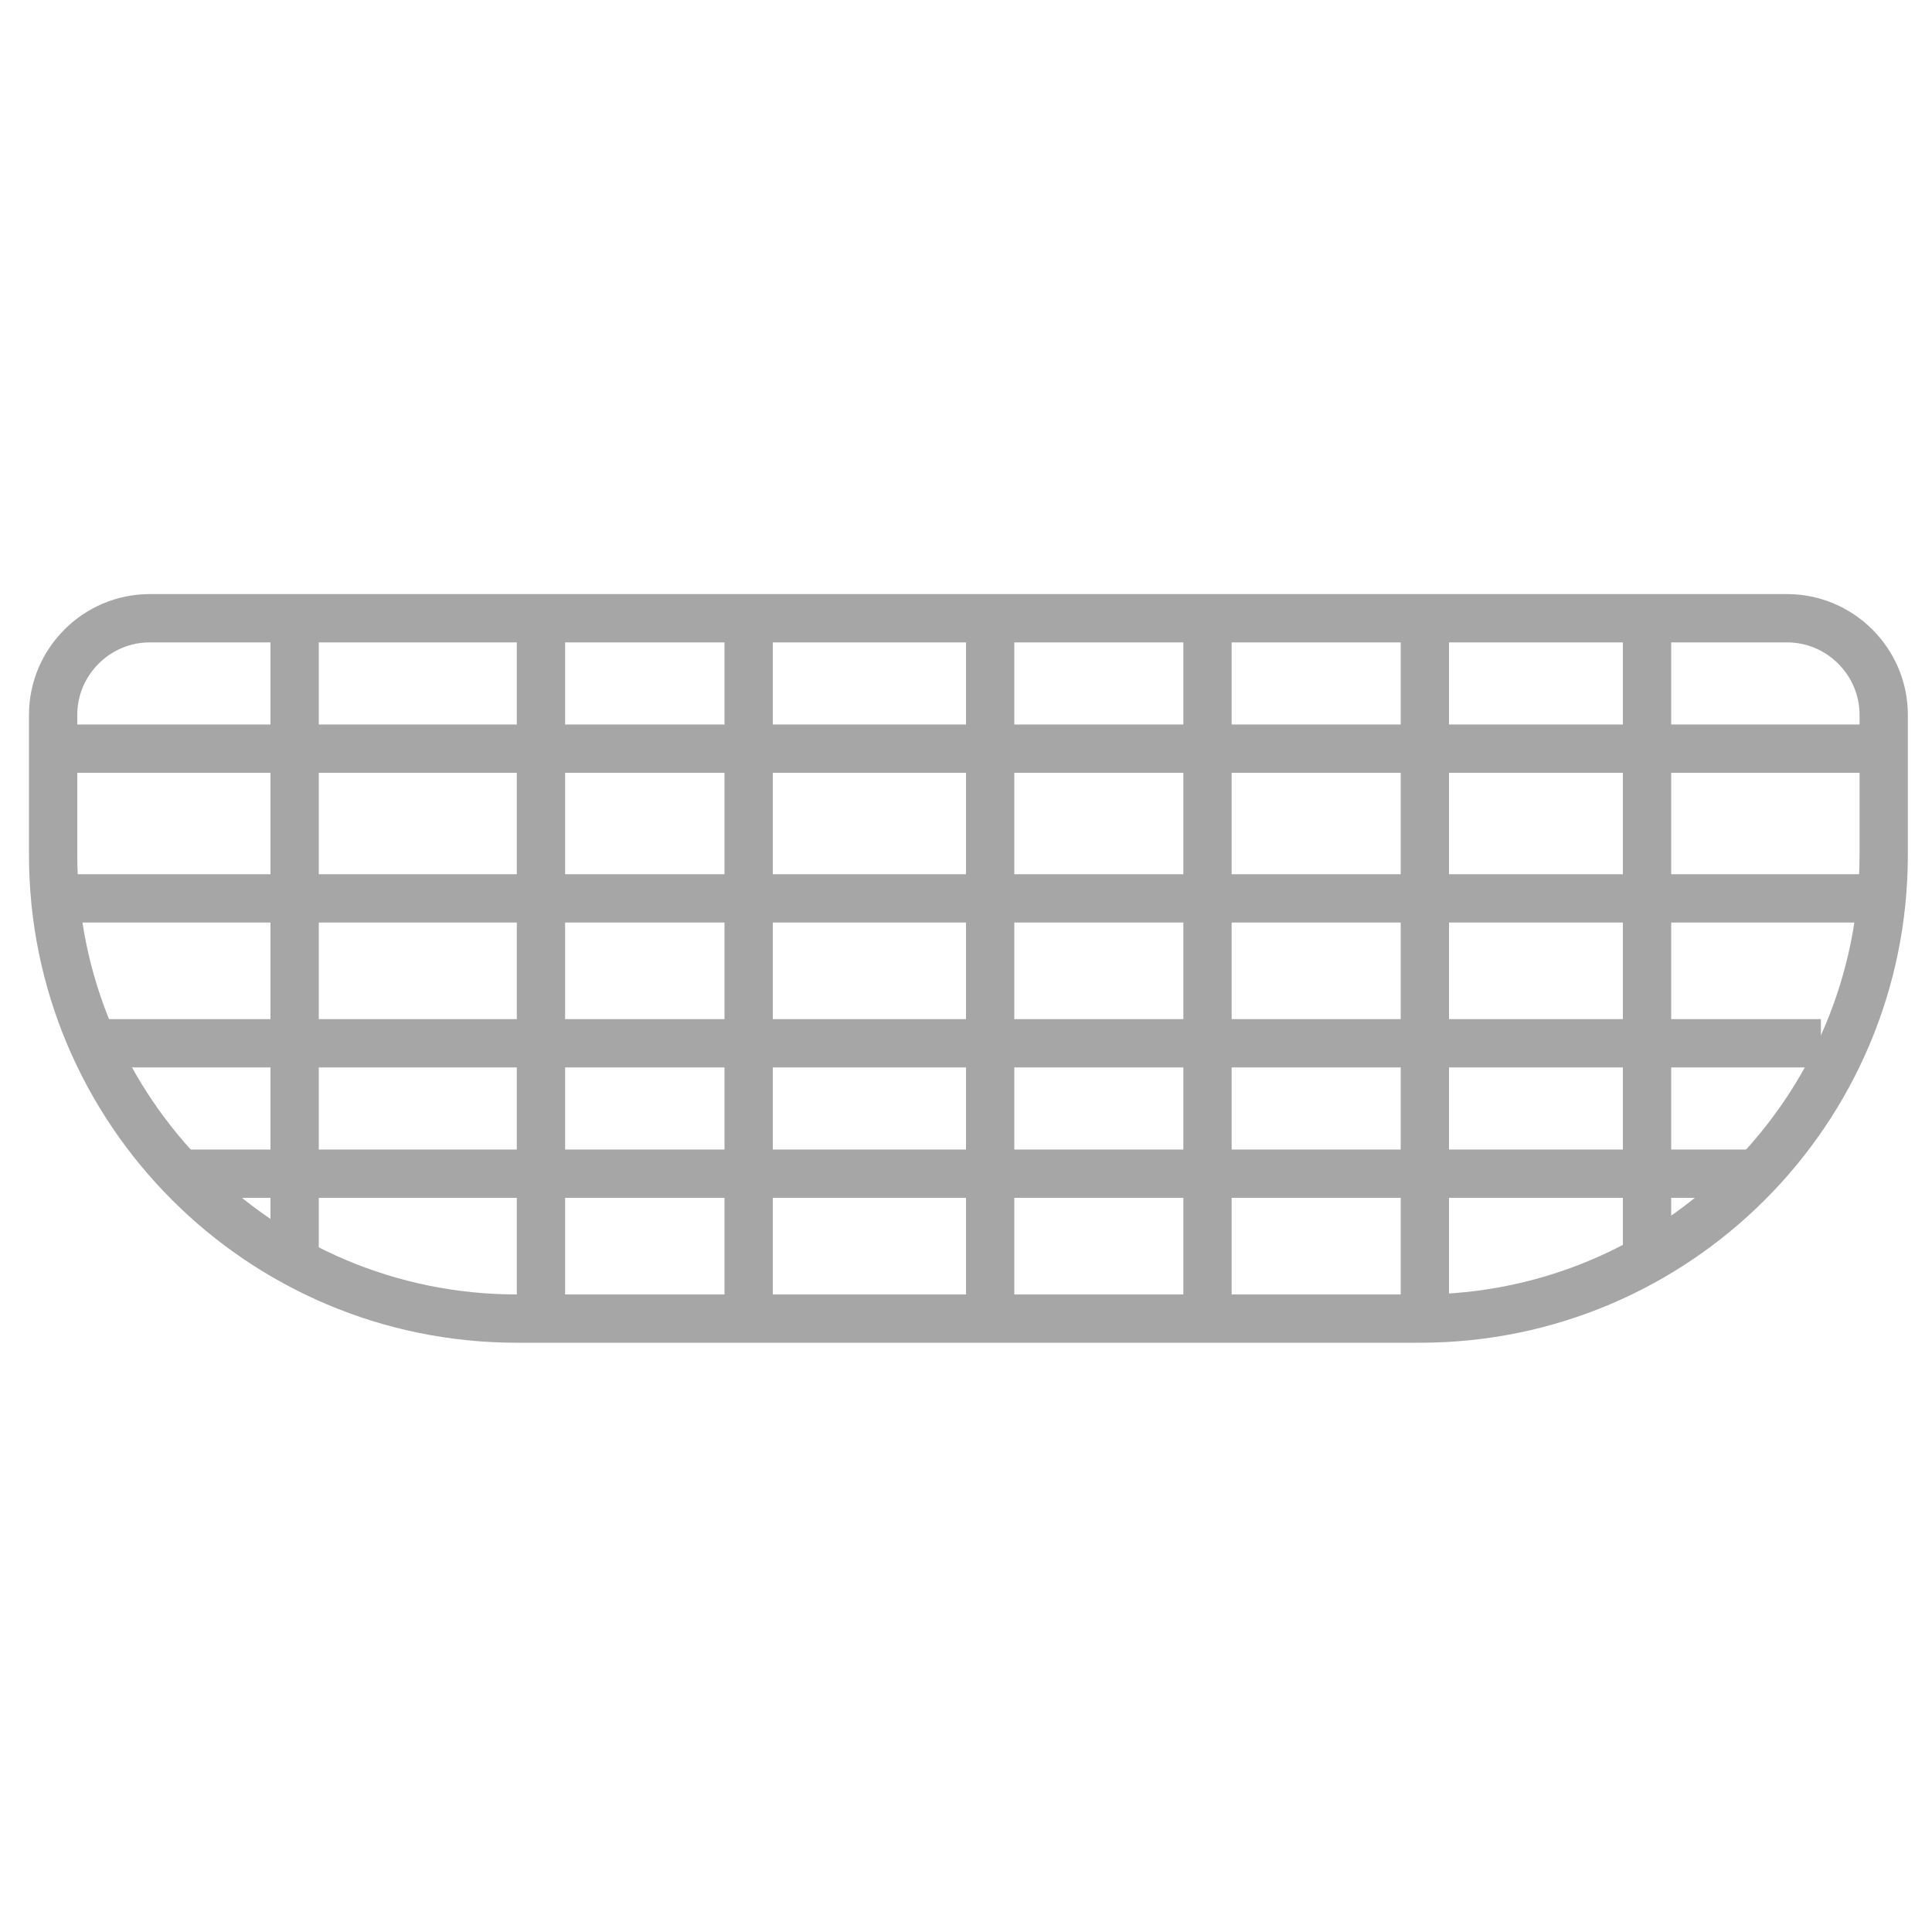
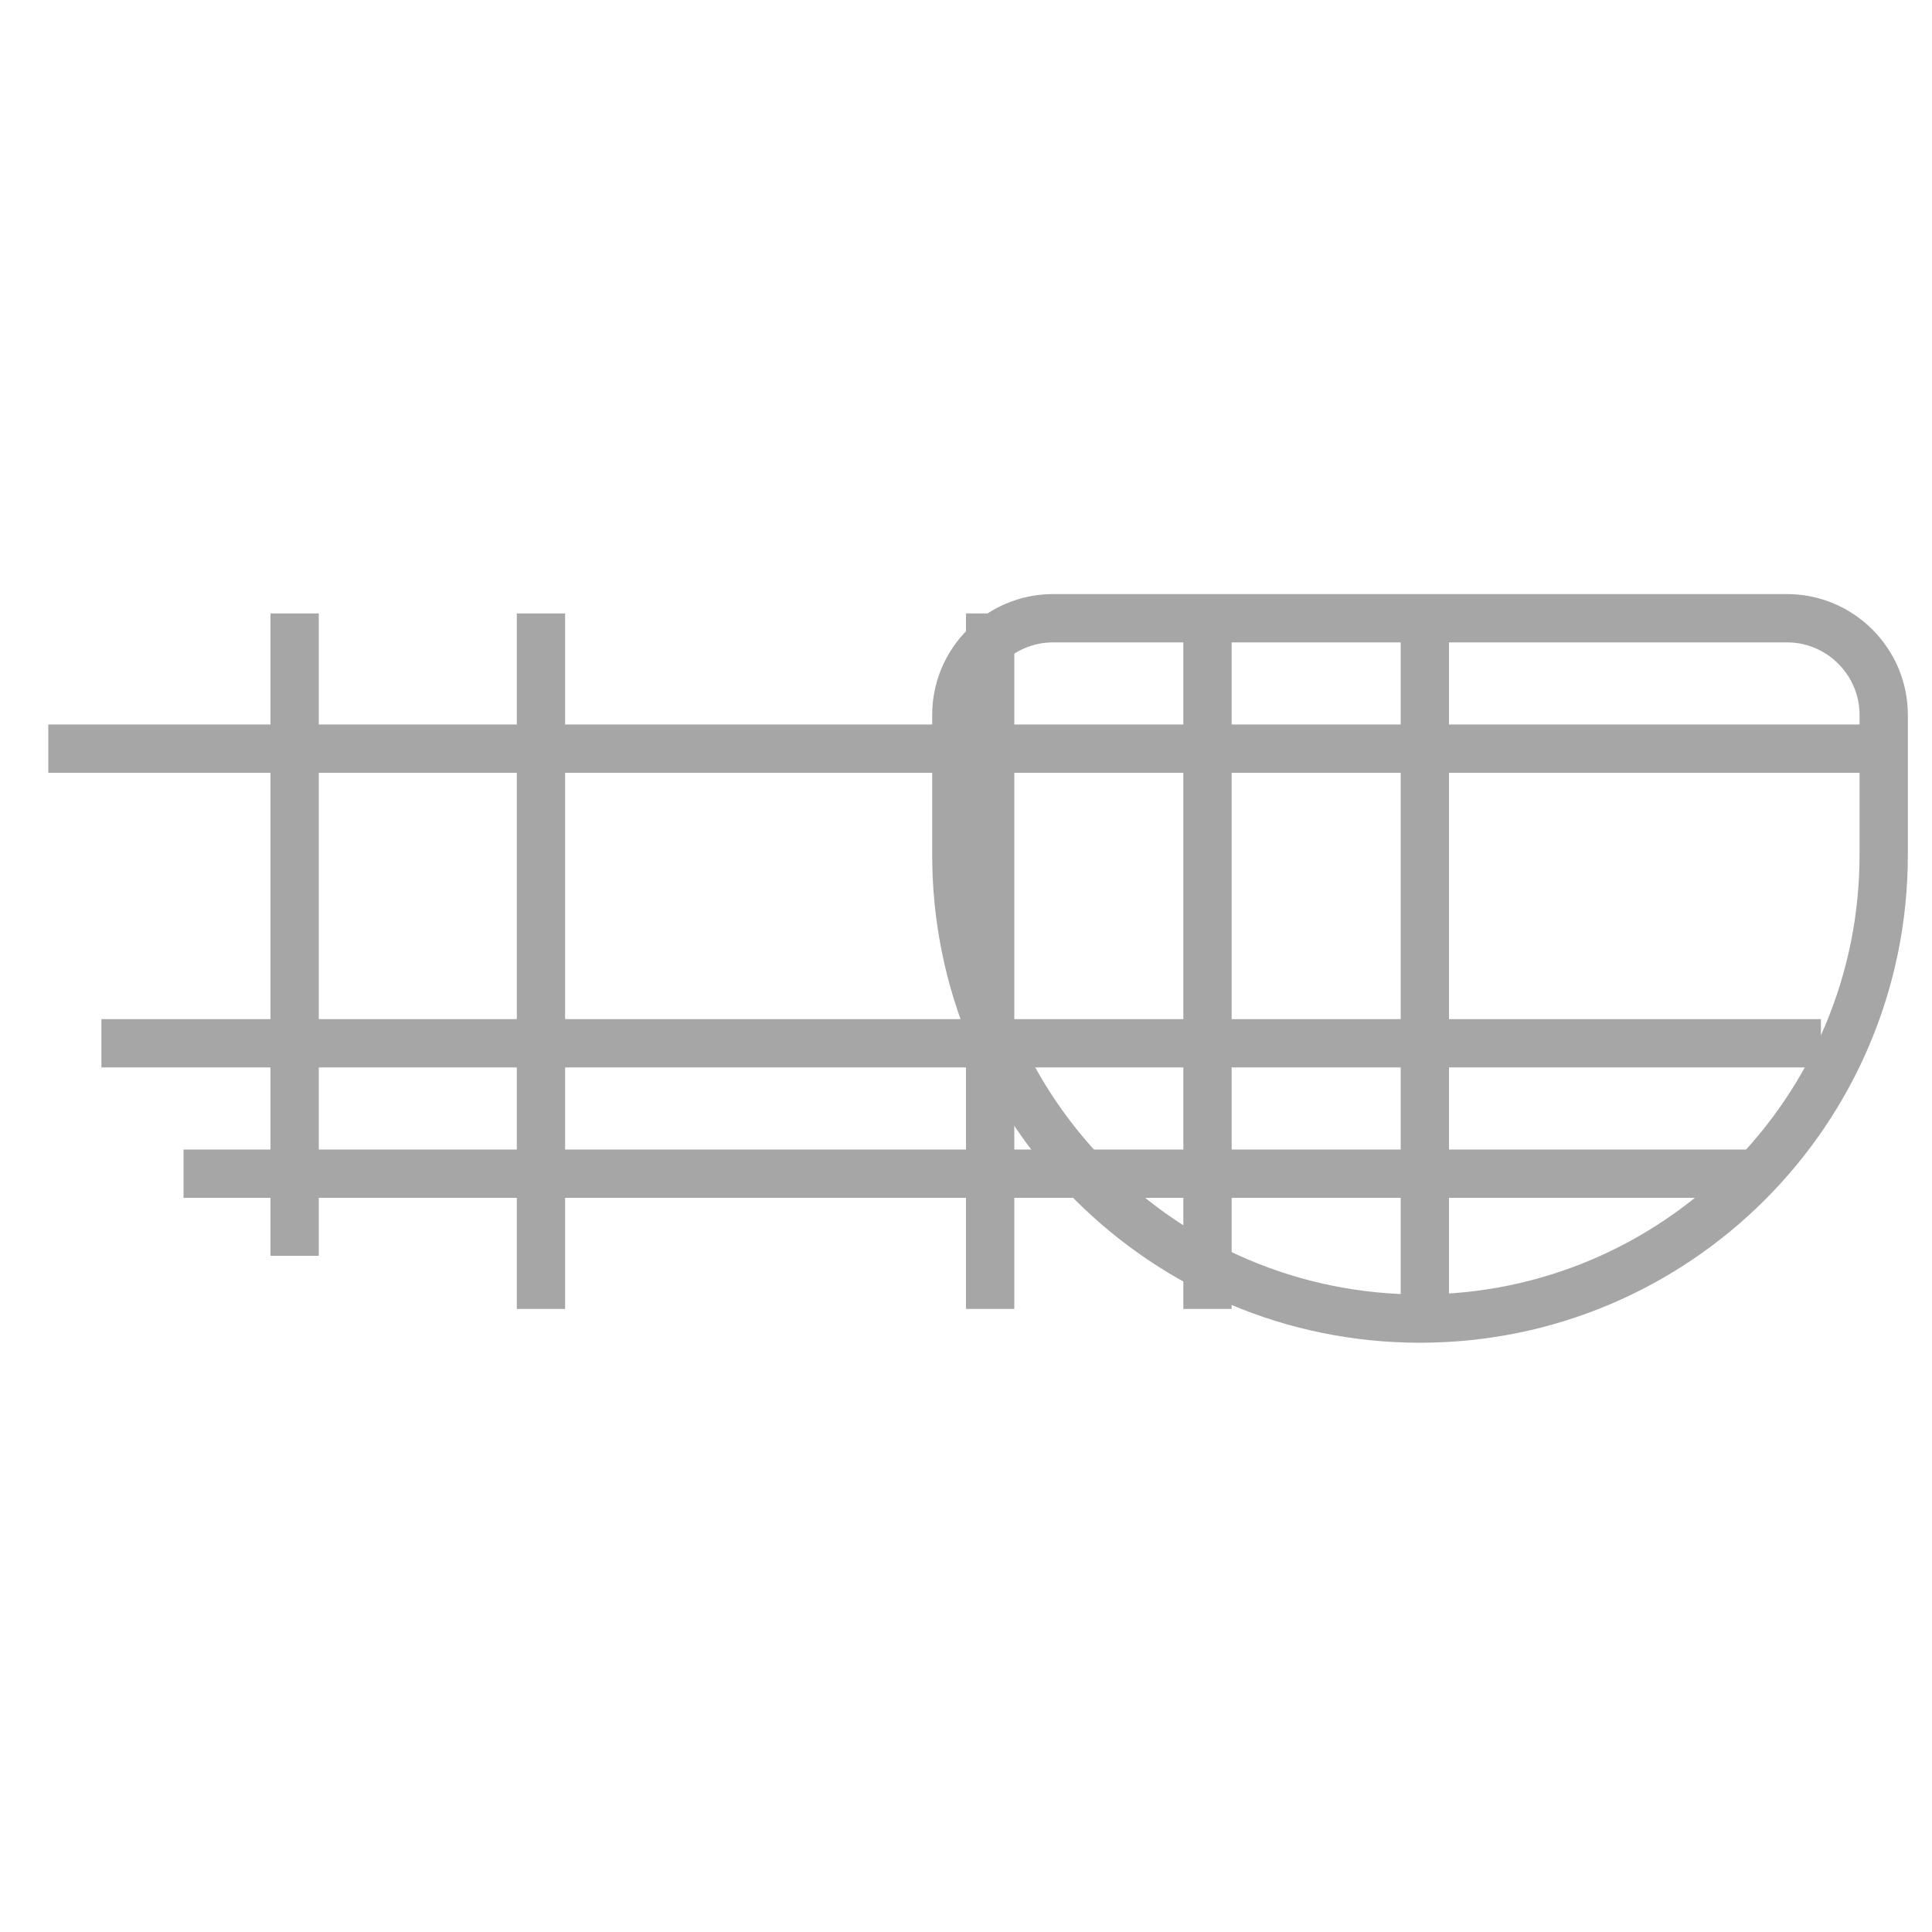
<svg xmlns="http://www.w3.org/2000/svg" version="1.1" id="Layer_1" x="0px" y="0px" viewBox="0 0 40 40" style="enable-background:new 0 0 40 40;" xml:space="preserve">
  <style type="text/css"> .st0{fill:none;stroke:#A6A6A6;stroke-miterlimit:10;} </style>
  <g>
-     <path class="st0" d="M29.4,27.3H10.7c-5.3,0-9.6-4.3-9.6-9.6v-2.9c0-1.1,0.9-2,2-2H37c1.1,0,2,0.9,2,2v2.9 C39,23,34.7,27.3,29.4,27.3z" />
-     <line class="st0" x1="15.5" y1="12.7" x2="15.5" y2="27.1" />
+     <path class="st0" d="M29.4,27.3c-5.3,0-9.6-4.3-9.6-9.6v-2.9c0-1.1,0.9-2,2-2H37c1.1,0,2,0.9,2,2v2.9 C39,23,34.7,27.3,29.4,27.3z" />
    <line class="st0" x1="20.5" y1="12.7" x2="20.5" y2="27.1" />
    <line class="st0" x1="25" y1="12.7" x2="25" y2="27.1" />
    <line class="st0" x1="29.5" y1="12.7" x2="29.5" y2="27.1" />
    <line class="st0" x1="11.2" y1="12.7" x2="11.2" y2="27.1" />
    <line class="st0" x1="6.1" y1="12.7" x2="6.1" y2="26" />
-     <line class="st0" x1="34.1" y1="12.7" x2="34.1" y2="26" />
    <line class="st0" x1="1" y1="15.5" x2="38.6" y2="15.5" />
-     <line class="st0" x1="1" y1="18.6" x2="38.6" y2="18.6" />
    <line class="st0" x1="2.1" y1="21.6" x2="37.7" y2="21.6" />
    <line class="st0" x1="3.8" y1="24.3" x2="36.3" y2="24.3" />
  </g>
</svg>